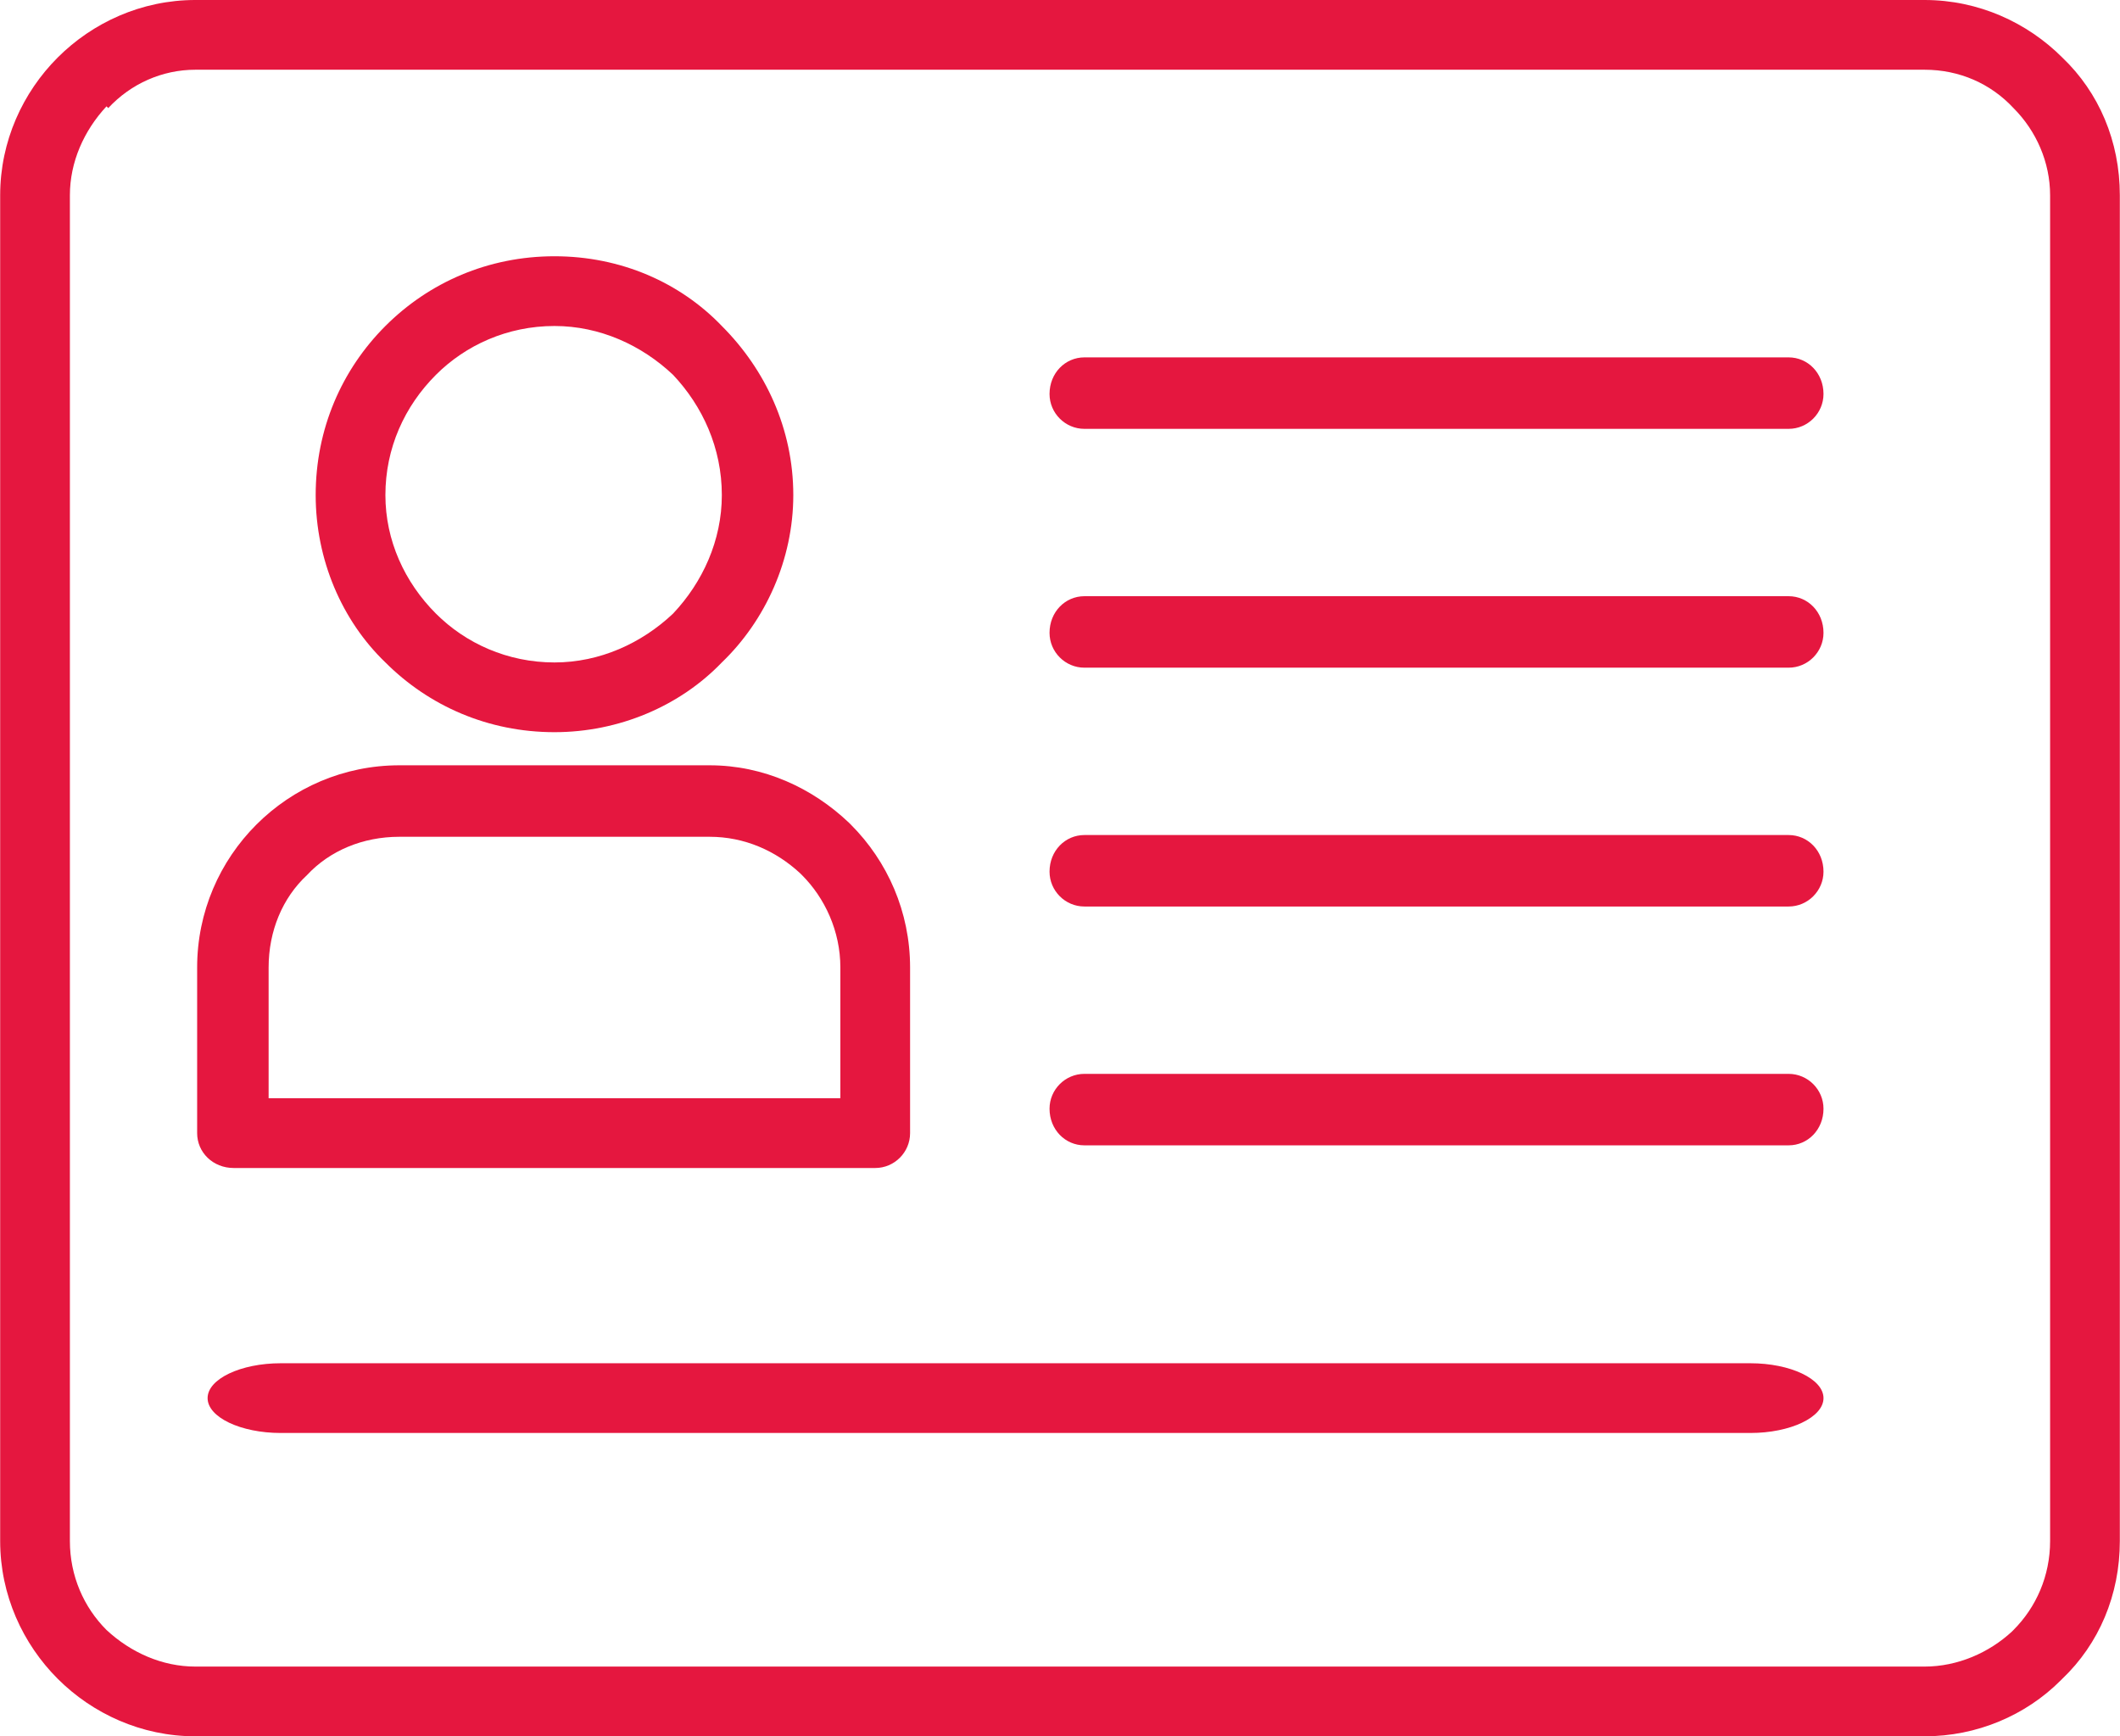
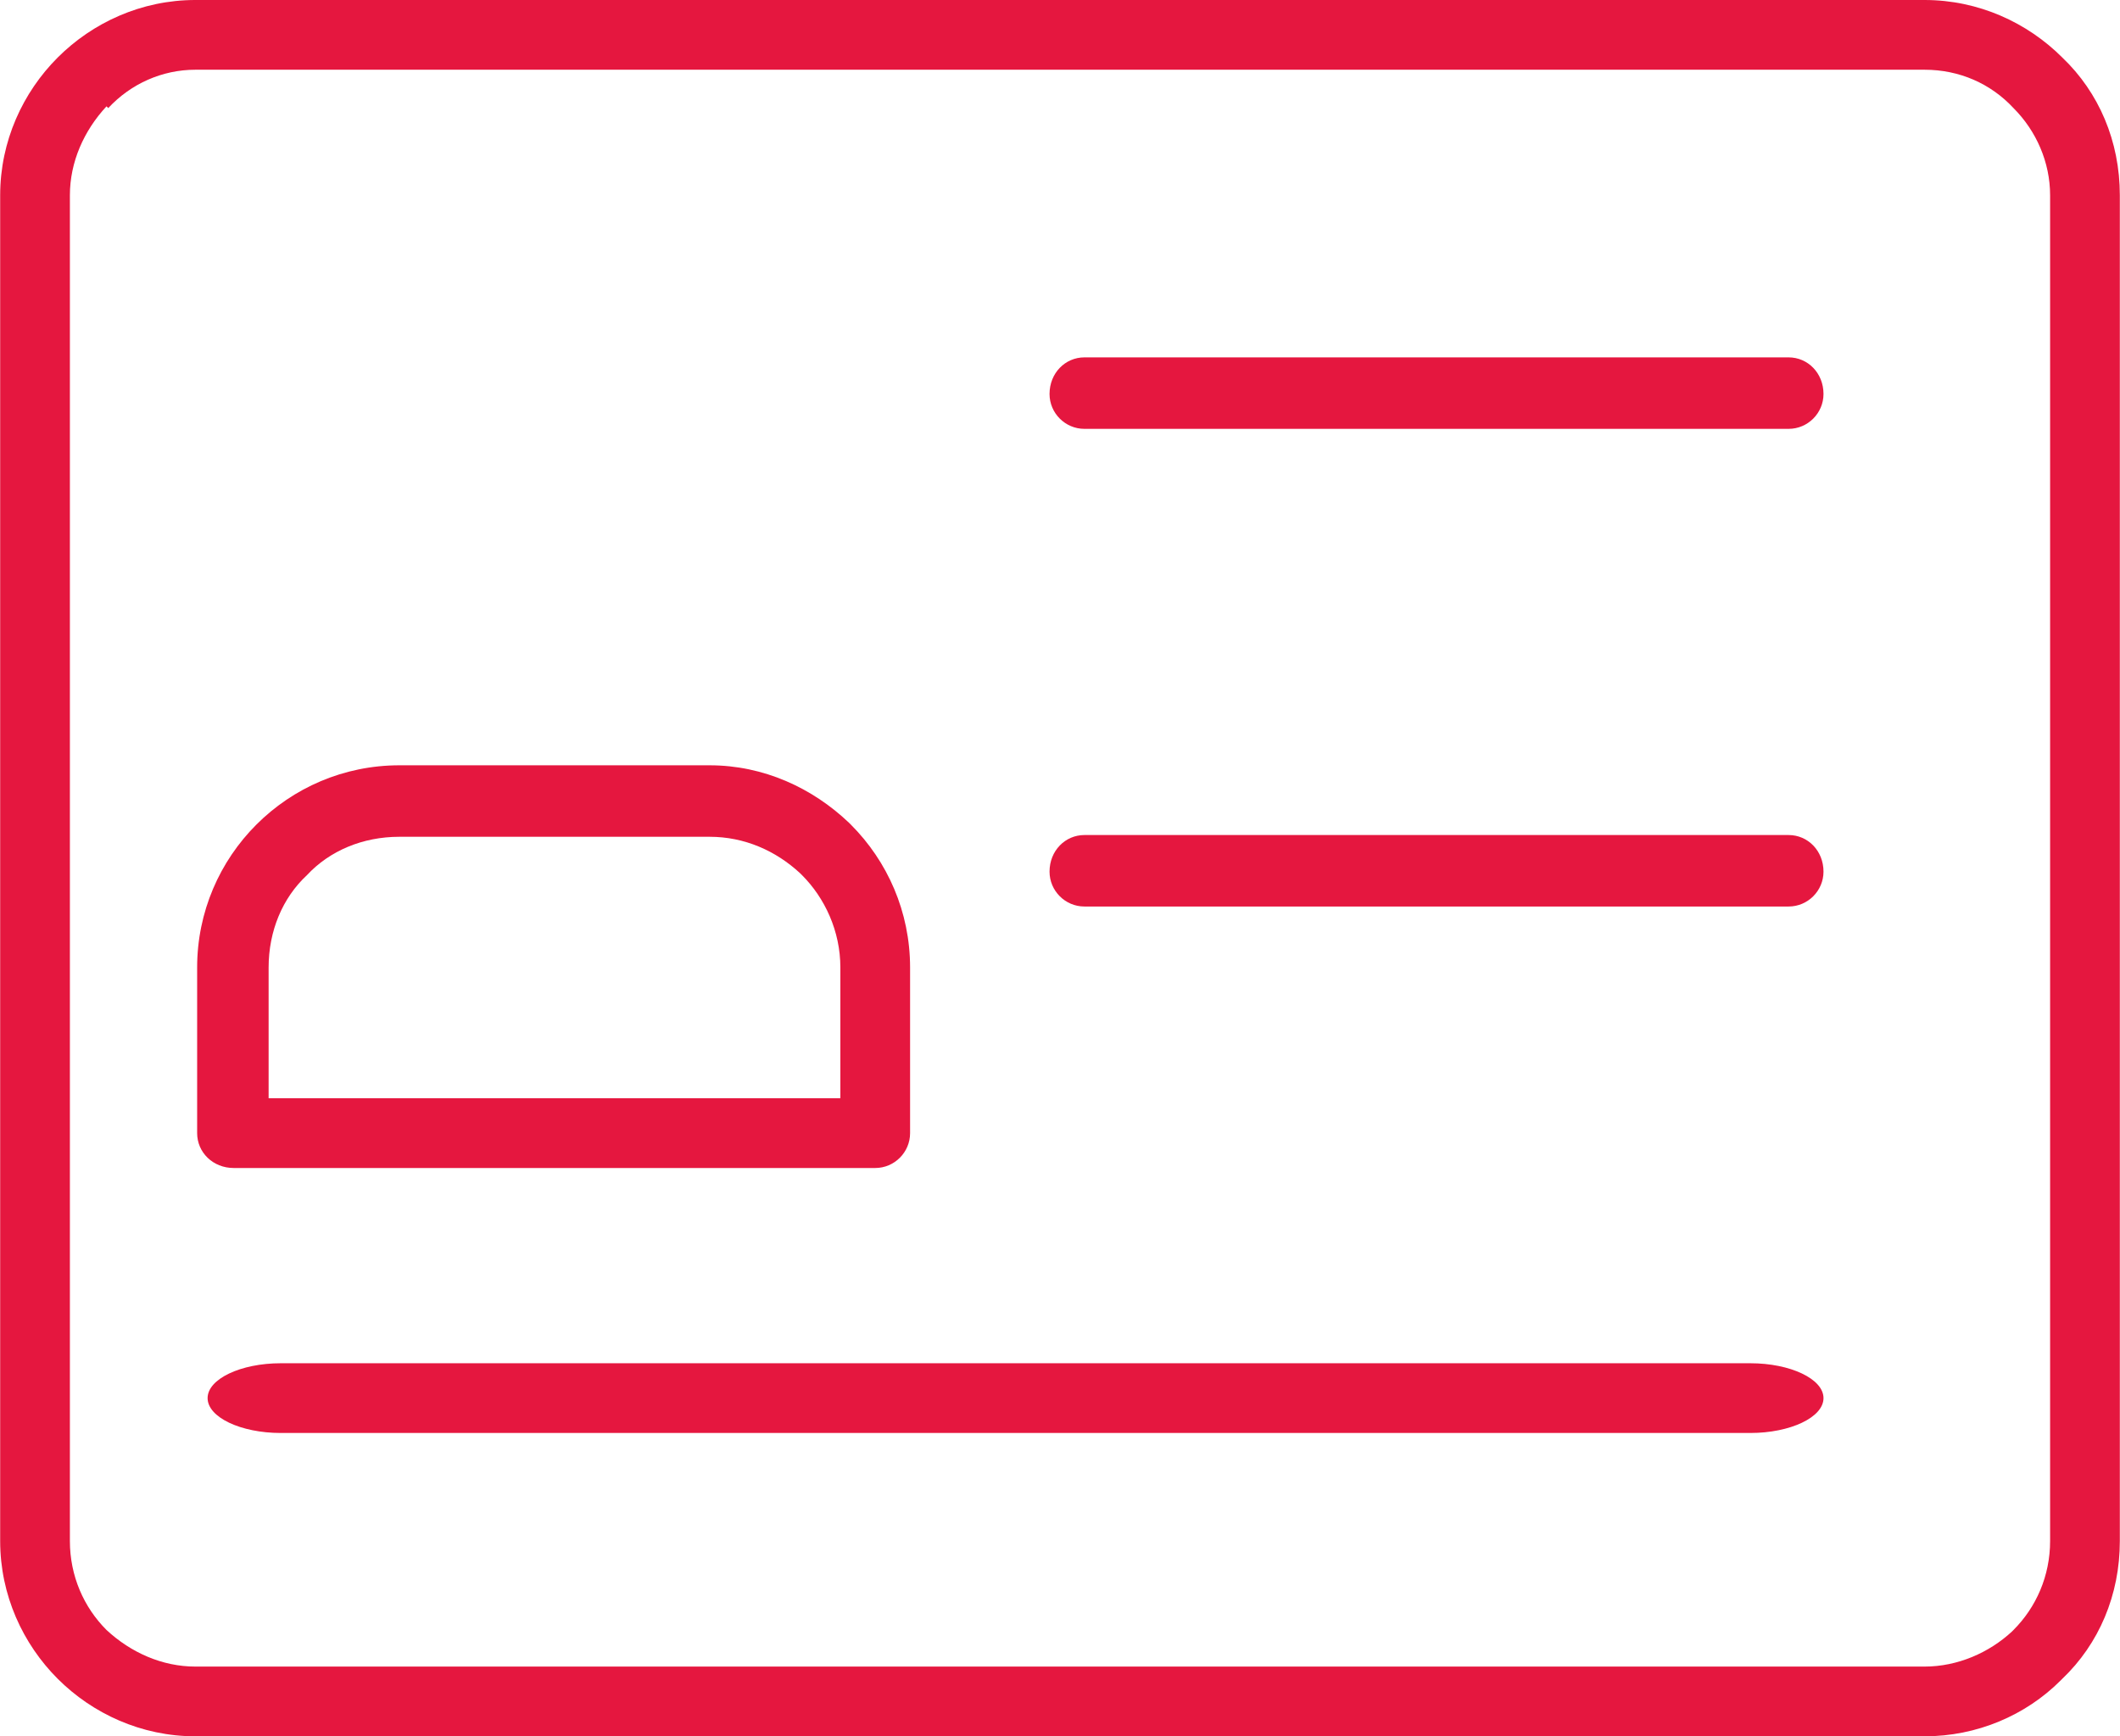
<svg xmlns="http://www.w3.org/2000/svg" xml:space="preserve" width="32.67mm" height="26.755mm" version="1.1" style="shape-rendering:geometricPrecision; text-rendering:geometricPrecision; image-rendering:optimizeQuality; fill-rule:evenodd; clip-rule:evenodd" viewBox="0 0 1216 996">
  <defs>
    <style type="text/css">
   
    .fil0 {fill:#E5173F;fill-rule:nonzero}
   
  </style>
  </defs>
  <g id="Camada_x0020_1">
    <path class="fil0" d="M112 0l992 0c31,0 59,13 79,33 21,20 33,48 33,79l0 772c0,31 -12,59 -33,79l-1 1c-20,20 -48,32 -78,32l-992 0c-31,0 -59,-13 -79,-33l0 0c-20,-20 -33,-48 -33,-79l0 -772c0,-31 13,-59 33,-79l0 0c20,-20 48,-33 79,-33zm992 40l-992 0c-19,0 -37,8 -50,22l-1 -1c-13,14 -21,32 -21,51l0 772c0,20 8,38 21,51 14,13 32,21 51,21l992 0c19,0 37,-8 50,-20l1 -1c13,-13 21,-31 21,-51l0 -772c0,-19 -8,-37 -21,-50 -13,-14 -31,-22 -51,-22z" />
-     <path class="fil0" d="M318 147c38,0 72,15 96,40 25,25 41,59 41,97 0,37 -16,72 -41,96 -24,25 -59,40 -96,40 -38,0 -72,-15 -97,-40 -25,-24 -40,-59 -40,-96 0,-38 15,-72 40,-97 25,-25 59,-40 97,-40zm68 68c-18,-17 -42,-28 -68,-28 -27,0 -51,11 -68,28 -18,18 -29,42 -29,69 0,26 11,50 29,68 17,17 41,28 68,28 26,0 50,-11 68,-28 17,-18 28,-42 28,-68 0,-27 -11,-51 -28,-69z" />
    <path class="fil0" d="M154 630l328 0 0 -75c0,-21 -9,-40 -22,-53l-1 -1c-14,-13 -32,-21 -52,-21l-178 0c-21,0 -40,8 -53,22l0 0c-14,13 -22,32 -22,53l0 75zm348 40l-368 0c-12,0 -21,-9 -21,-20l0 -95c0,-32 13,-61 34,-82l0 0c21,-21 50,-34 82,-34l178 0c31,0 59,13 80,33l1 1c21,21 34,50 34,82l0 95c0,11 -9,20 -20,20z" />
    <path class="fil0" d="M622 246c-11,0 -20,-9 -20,-20 0,-12 9,-21 20,-21l404 0c11,0 20,9 20,21 0,11 -9,20 -20,20l-404 0z" />
-     <path class="fil0" d="M622 383c-11,0 -20,-9 -20,-20 0,-12 9,-21 20,-21l404 0c11,0 20,9 20,21 0,11 -9,20 -20,20l-404 0z" />
    <path class="fil0" d="M622 520c-11,0 -20,-9 -20,-20 0,-12 9,-21 20,-21l404 0c11,0 20,9 20,21 0,11 -9,20 -20,20l-404 0z" />
-     <path class="fil0" d="M622 657c-11,0 -20,-9 -20,-21 0,-11 9,-20 20,-20l404 0c11,0 20,9 20,20 0,12 -9,21 -20,21l-404 0z" />
    <path class="fil0" d="M161 822c-23,0 -42,-9 -42,-20 0,-11 19,-20 42,-20l843 0c23,0 42,9 42,20 0,11 -19,20 -42,20l-843 0z" />
  </g>
</svg>